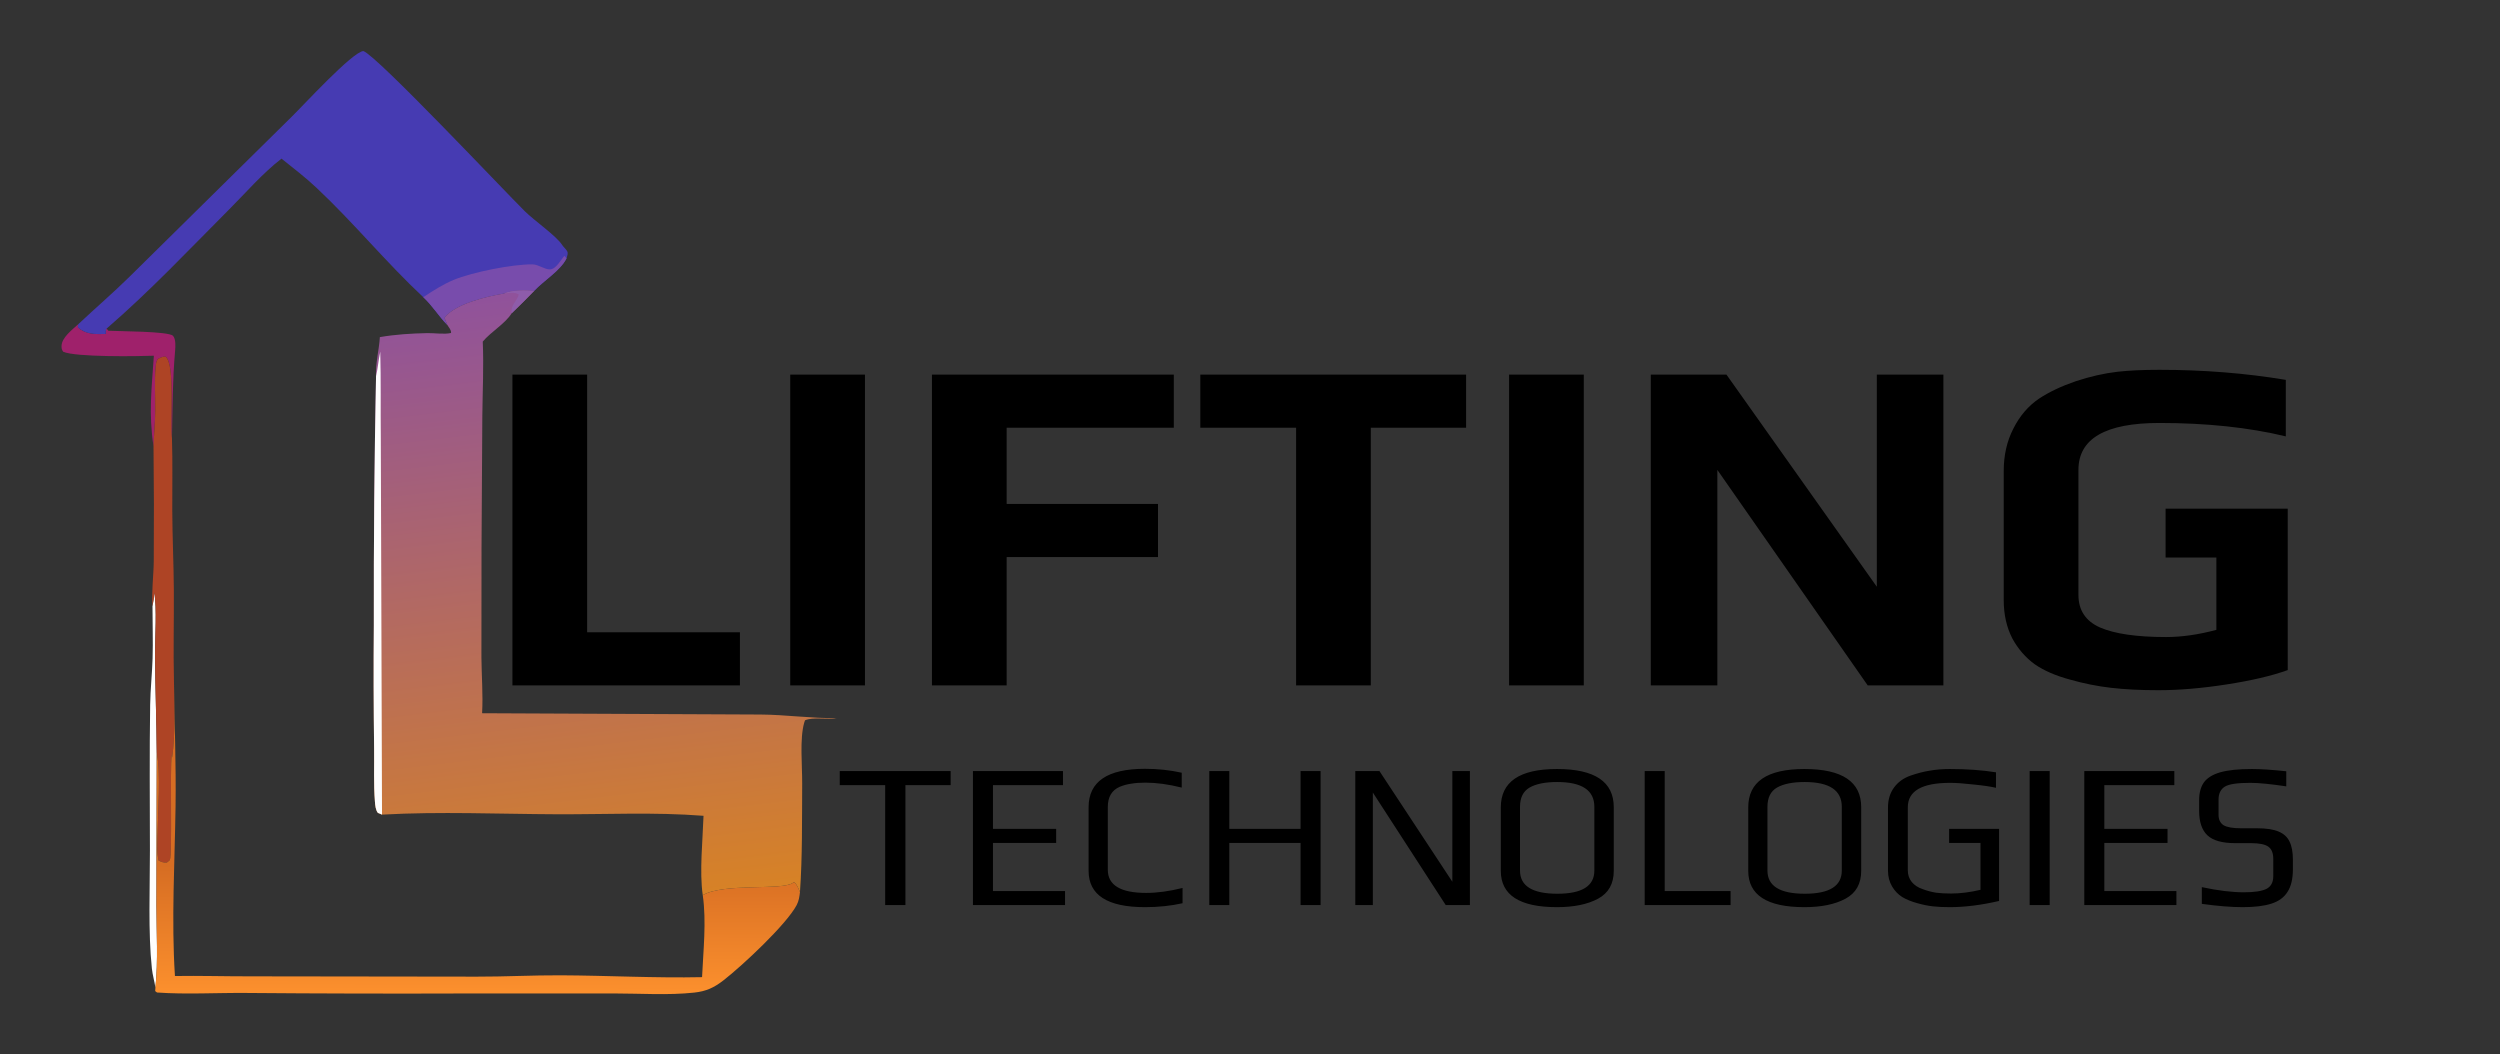
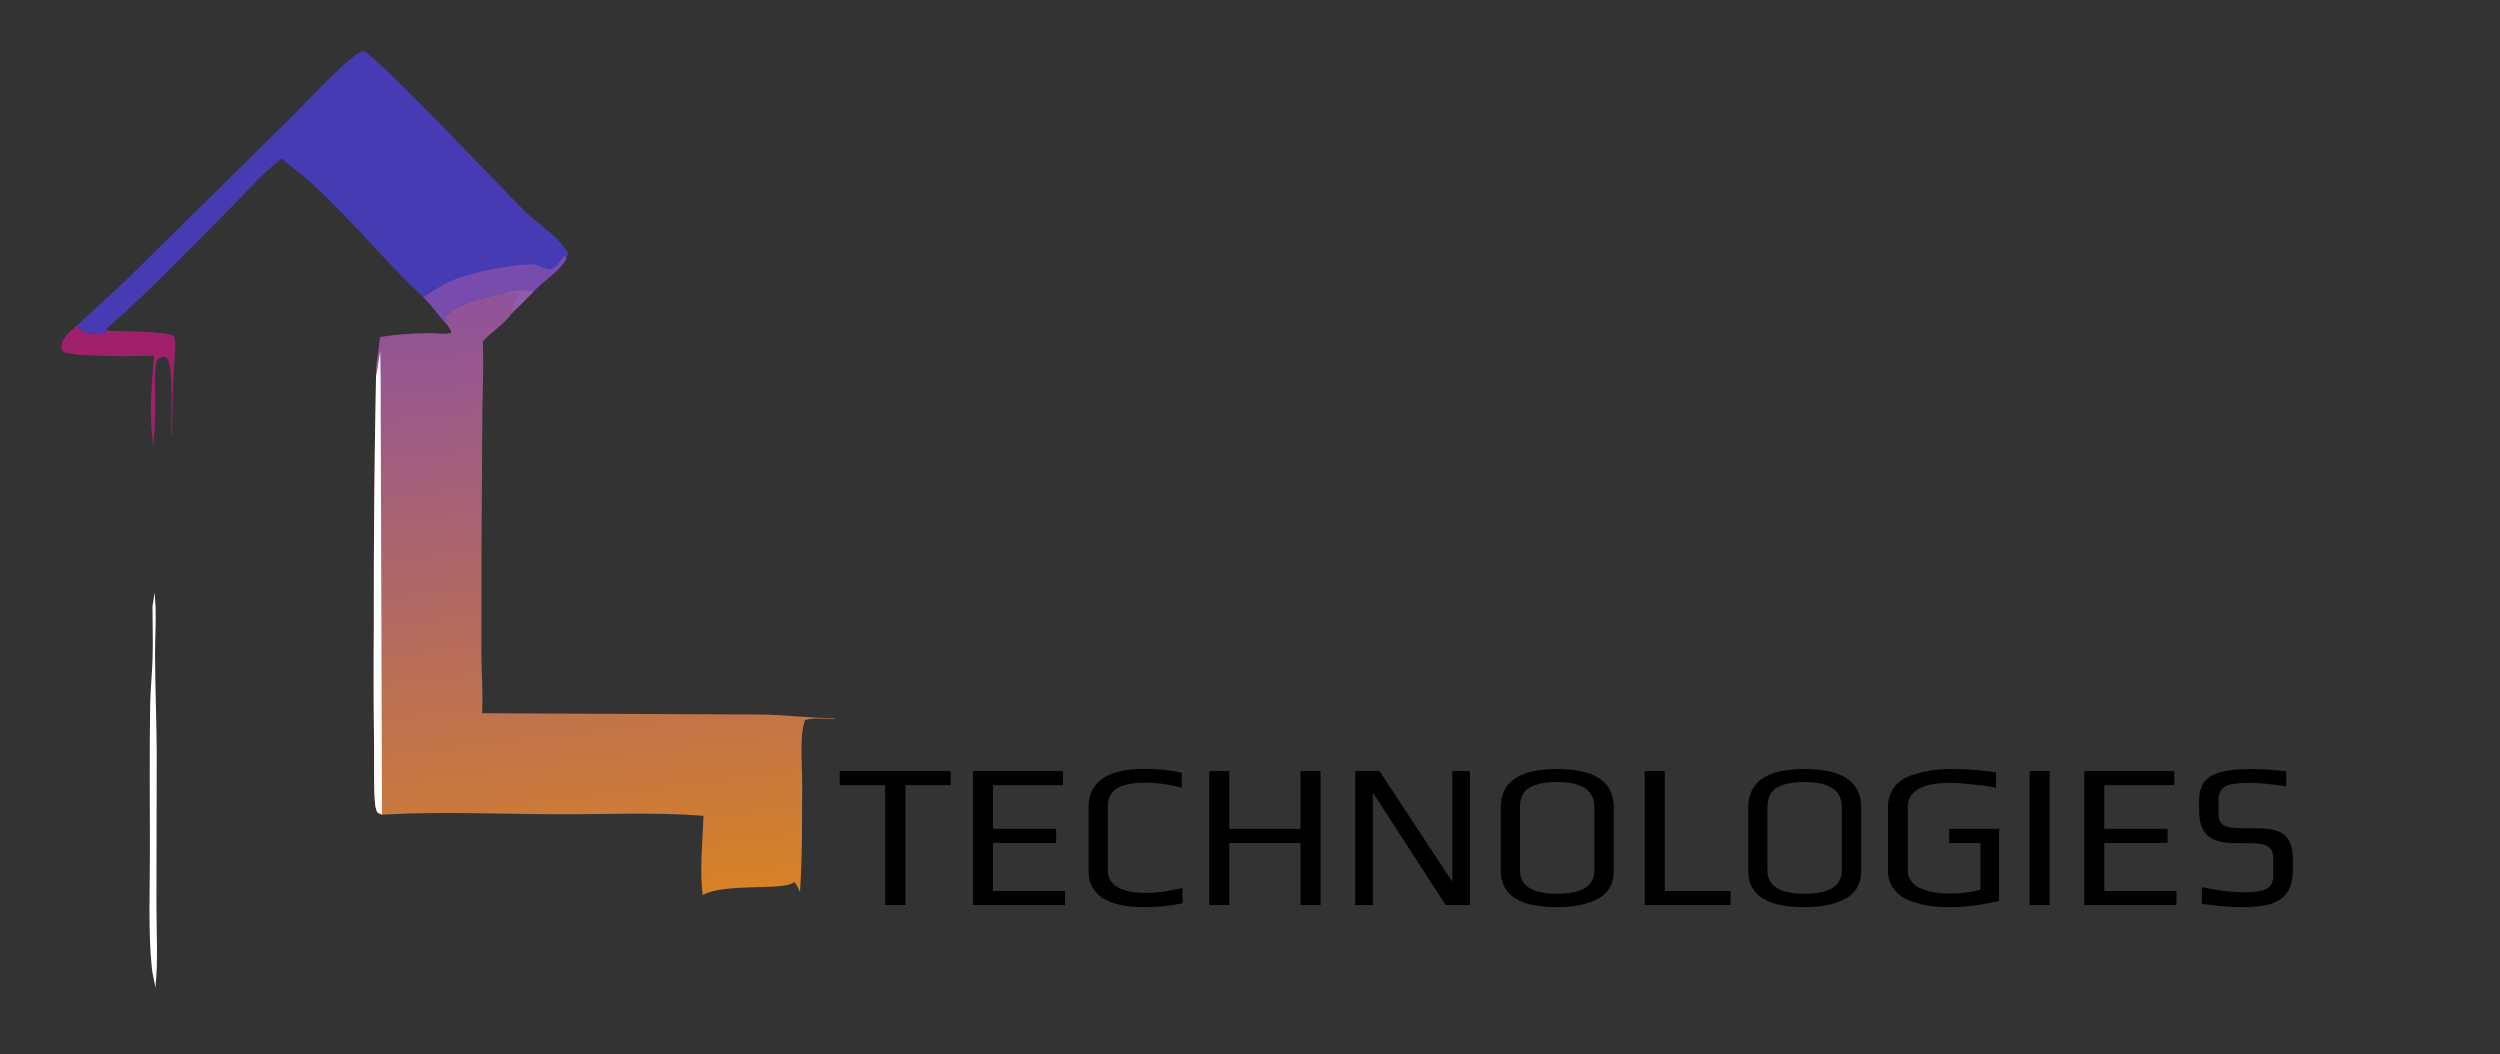
<svg xmlns="http://www.w3.org/2000/svg" width="569" height="240" viewBox="0 0 569 240" fill="none">
  <rect x="0" y="0" width="569" height="240" fill="#333333" stroke="none" />
  <path d="M34.708 137.992C34.904 136.933 35.057 135.92 35.097 134.84C35.751 138.29 35.266 145.229 35.284 148.972C35.319 156.442 35.627 163.913 35.672 171.389L35.605 205.96C35.599 212.127 36.016 218.669 35.375 224.796C35.152 223.328 34.724 221.901 34.568 220.429C33.689 212.141 34.133 201.992 34.122 193.54C34.108 182.499 34.005 171.439 34.178 160.401C34.233 156.872 34.62 153.374 34.729 149.852C34.851 145.914 34.697 141.936 34.708 137.992Z" fill="#FEFEFE" />
  <path d="M35.019 80.962C31.296 81.111 17.116 81.304 14.384 80.055C14.056 79.644 13.987 79.235 14.007 78.722C14.084 76.772 16.447 75.048 17.787 73.814L17.717 74.493C19.546 76.162 21.722 76.075 24.062 76.012C24.094 75.635 24.02 75.045 24.273 74.78L24.65 75.275C26.727 75.41 38.383 75.373 39.373 76.434C40.047 77.156 39.937 78.888 39.856 79.799C39.268 86.503 39.265 93.037 39.141 99.754C38.594 96.138 39.948 83.042 37.709 81.191C36.97 81.123 36.625 81.38 35.96 81.689C35.546 82.18 35.502 82.788 35.441 83.408C35.114 86.69 35.36 90.166 35.333 93.467C35.312 96.187 35.039 98.897 34.938 101.615C33.794 93.998 34.528 88.444 35.019 80.962Z" fill="#9F216B" />
-   <path d="M34.939 101.615C35.04 98.896 35.312 96.187 35.334 93.466C35.36 90.166 35.114 86.69 35.441 83.408C35.503 82.788 35.546 82.18 35.961 81.689C36.626 81.38 36.971 81.123 37.709 81.191C39.949 83.041 38.595 96.138 39.141 99.754C39.315 105.227 39.188 110.718 39.21 116.194C39.233 122.218 39.526 128.234 39.567 134.255C39.614 141.163 39.418 148.074 39.592 154.981C39.594 160.705 39.985 166.753 39.18 172.424L39.08 171.744C38.653 175.545 39.245 194.452 38.661 195.724C38.607 195.842 38.11 196.202 37.989 196.307C37.239 196.405 36.779 196.179 36.11 195.879C35.63 194.007 35.842 191.922 35.864 190.002C35.919 185.222 36.616 175.594 35.673 171.389C35.627 163.913 35.319 156.442 35.284 148.972C35.267 145.229 35.752 138.29 35.097 134.84C35.057 135.92 34.905 136.933 34.709 137.992C34.456 134.693 34.967 131.035 34.996 127.696C35.061 119.002 35.042 110.308 34.939 101.615Z" fill="#AE4425" />
-   <path d="M39.592 154.98C39.705 164.471 40.092 174.03 39.958 183.515C39.777 196.34 38.989 209.333 39.816 222.139C45.493 222.053 51.157 222.222 56.831 222.214L108.482 222.285C114.845 222.306 121.204 221.951 127.577 221.979C138.29 222.026 149.082 222.631 159.79 222.4C160.065 216.349 160.807 209.732 159.949 203.741C164.788 200.891 178.149 202.758 180.514 200.902C180.576 200.854 180.635 200.801 180.695 200.751C181.431 201.28 181.694 202.219 182.077 203.035C181.952 204.067 181.818 205.055 181.326 205.988C178.967 210.458 168.894 219.834 164.691 223.102C162.524 224.787 160.745 225.621 158.002 225.915C152.036 226.555 145.754 226.112 139.745 226.109L105.772 226.115C89.171 226.177 72.572 226.137 55.972 225.997C49.276 225.94 42.409 226.367 35.736 225.894L35.32 225.571L35.375 224.795C36.016 218.668 35.599 212.126 35.605 205.959L35.672 171.388C36.616 175.593 35.919 185.221 35.864 190.001C35.842 191.921 35.629 194.006 36.11 195.878C36.779 196.178 37.239 196.404 37.989 196.306C38.11 196.201 38.607 195.841 38.661 195.723C39.245 194.451 38.653 175.544 39.08 171.743L39.18 172.423C39.985 166.752 39.593 160.704 39.592 154.98Z" fill="url(#paint0_linear_435_62)" />
  <path d="M17.787 73.815C21.651 70.174 25.677 66.731 29.465 62.998L66.376 26.584C68.938 24.093 80.251 11.746 82.706 11.621C85.776 12.671 114.507 43.173 119.454 48.084C121.574 50.189 126.668 53.718 127.952 55.761C128.277 56.278 128.802 56.655 129.088 57.179C129.371 57.697 129.08 58.249 128.944 58.793C127.583 61.594 123.758 63.859 121.573 66.204C119.643 65.998 116.43 65.969 114.67 66.807C110.879 67.413 103.44 69.189 101.147 72.334L101.808 73.964C99.839 71.956 98.434 69.581 96.341 67.643C87.879 59.738 80.482 50.672 72.04 42.745C69.522 40.381 66.77 38.26 64.073 36.106C59.824 39.382 55.984 43.823 52.189 47.628C43.028 56.815 34.114 66.29 24.273 74.781C24.02 75.046 24.094 75.636 24.062 76.013C21.721 76.076 19.546 76.163 17.717 74.494L17.787 73.815Z" fill="#463BB2" />
  <path d="M96.34 67.642C98.49 66.208 100.85 64.702 103.239 63.711C107.477 61.953 116.585 60.124 121.196 60.17C122.578 60.184 123.954 61.366 125.193 61.312C126.573 61.252 127.609 59.174 128.467 58.223L128.943 58.792C127.583 61.593 123.757 63.858 121.572 66.203C119.643 65.997 116.429 65.968 114.669 66.806C110.878 67.412 103.439 69.188 101.146 72.333L101.807 73.963C99.838 71.956 98.433 69.581 96.34 67.642Z" fill="#784CAC" />
  <path d="M114.669 66.807C116.429 65.969 119.642 65.998 121.572 66.204C119.896 67.934 118.19 69.635 116.454 71.305C114.932 73.726 111.792 75.463 109.876 77.742C110.124 83.378 109.832 89.08 109.777 94.725L109.596 124.722L109.571 149.557C109.603 153.779 109.965 158.122 109.727 162.331L173.113 162.627C178.909 162.667 184.651 163.523 190.464 163.442C188.345 163.86 185.021 163.136 183.219 163.944L183.056 164.421C181.973 168.062 182.604 174.35 182.577 178.323C182.522 186.516 182.64 194.868 182.075 203.037C181.693 202.221 181.429 201.282 180.694 200.753C180.634 200.803 180.575 200.856 180.512 200.904C178.147 202.76 164.787 200.893 159.947 203.743C159.168 198.425 159.944 191.161 160.123 185.676C148.911 184.801 137.905 185.375 126.704 185.328C113.439 185.273 100.211 184.672 86.946 185.408L86.005 185.019C85.478 184.343 85.396 183.285 85.33 182.447C85.021 178.498 85.2 174.355 85.148 170.382C85.028 161.03 85.007 151.678 85.085 142.326C85.044 123.422 85.212 104.519 85.587 85.619C85.425 82.697 86.293 79.668 86.454 76.727C90.052 76.108 93.62 75.895 97.262 75.816C98.931 75.78 101.089 76.157 102.659 75.784C102.718 75.1 102.171 74.539 101.807 73.964L101.146 72.334C103.439 69.189 110.878 67.413 114.669 66.807Z" fill="url(#paint1_linear_435_62)" />
  <path d="M114.67 66.807C116.43 65.969 119.644 65.998 121.573 66.204C119.897 67.934 118.191 69.635 116.455 71.305C116.141 69.494 117.661 68.562 118.08 67.033C117.189 66.395 115.687 66.689 114.67 66.807Z" fill="#8E5CAA" />
  <path d="M86.544 80.047C86.724 86.504 86.597 92.962 86.67 99.421L86.946 185.408L86.005 185.019C85.478 184.343 85.396 183.285 85.33 182.447C85.021 178.498 85.2 174.355 85.148 170.382C85.028 161.03 85.007 151.678 85.085 142.326C85.044 123.422 85.212 104.52 85.587 85.619C86.019 83.776 86.14 81.885 86.544 80.047Z" fill="#FEFEFE" />
-   <path d="M116.63 85.259H133.634V143.901H168.405V156H116.63V85.259ZM179.859 85.259H196.863V156H179.859V85.259ZM212.111 85.259H267.156V97.358H229.115V114.689H263.559V126.788H229.115V156H212.111V85.259ZM294.99 97.358H273.19V85.259H333.685V97.358H311.994V156H294.99V97.358ZM343.465 85.259H360.469V156H343.465V85.259ZM375.718 85.259H392.94L427.166 133.546V85.259H442.317V156H425.095L390.869 106.95V156H375.718V85.259ZM491.255 157.09C487.186 157.09 483.589 156.908 480.464 156.545C477.34 156.182 474.251 155.564 471.199 154.692C467.929 153.82 465.241 152.657 463.133 151.204C461.026 149.678 459.318 147.716 458.01 145.318C456.702 142.775 456.048 139.868 456.048 136.598V107.168C456.048 103.607 456.775 100.41 458.228 97.576C459.682 94.669 461.644 92.38 464.114 90.709C466.44 89.183 469.201 87.875 472.398 86.785C475.668 85.695 478.866 84.968 481.99 84.605C484.606 84.314 487.767 84.169 491.473 84.169C501.501 84.169 511.093 84.932 520.249 86.458V99.32C511.82 97.285 502.228 96.268 491.473 96.268C479.193 96.268 473.052 99.829 473.052 106.95V135.399C473.052 138.887 474.687 141.358 477.957 142.811C481.3 144.264 486.314 144.991 492.999 144.991C496.56 144.991 500.375 144.446 504.444 143.356V126.897H492.89V115.779H520.685V152.512C517.052 153.82 512.401 154.91 506.733 155.782C501.138 156.654 495.979 157.09 491.255 157.09Z" fill="black" />
  <path d="M201.468 178.693H191.128V175.497H216.367V178.693H206.074V206H201.468V178.693ZM221.441 175.497H241.933V178.693H226V188.657H240.382V191.853H226V202.804H242.403V206H221.441V175.497ZM260.596 206.47C252.042 206.47 247.765 203.713 247.765 198.198V183.722C247.765 177.894 252.042 174.98 260.596 174.98C263.51 174.98 266.299 175.278 268.962 175.873V179.257C265.954 178.505 263.197 178.129 260.69 178.129C259.468 178.129 258.403 178.207 257.494 178.364C256.585 178.489 255.708 178.724 254.862 179.069C253.045 179.852 252.136 181.388 252.136 183.675V197.963C252.136 201.472 255.05 203.227 260.878 203.227C263.385 203.227 266.142 202.851 269.15 202.099V205.577C266.487 206.172 263.635 206.47 260.596 206.47ZM275.234 175.497H279.793V188.657H296.008V175.497H300.567V206H296.008V191.853H279.793V206H275.234V175.497ZM308.465 175.497H313.964L330.555 200.689V175.497H334.55V206H329.051L312.46 180.385V206H308.465V175.497ZM354.367 206.47C345.845 206.47 341.583 203.713 341.583 198.198V183.769C341.583 177.941 345.845 175.027 354.367 175.027C362.984 175.027 367.292 177.925 367.292 183.722V198.198C367.292 201.143 366.102 203.258 363.72 204.543C361.339 205.828 358.221 206.47 354.367 206.47ZM354.461 203.415C360.07 203.415 362.874 201.66 362.874 198.151V183.628C362.874 179.868 360.054 177.988 354.414 177.988C351.688 177.988 349.589 178.411 348.116 179.257C346.675 180.103 345.954 181.56 345.954 183.628V198.151C345.954 201.66 348.79 203.415 354.461 203.415ZM374.329 175.497H378.888V202.804H393.881V206H374.329V175.497ZM410.685 206.47C402.162 206.47 397.901 203.713 397.901 198.198V183.769C397.901 177.941 402.162 175.027 410.685 175.027C419.301 175.027 423.61 177.925 423.61 183.722V198.198C423.61 201.143 422.419 203.258 420.038 204.543C417.656 205.828 414.539 206.47 410.685 206.47ZM410.779 203.415C416.387 203.415 419.192 201.66 419.192 198.151V183.628C419.192 179.868 416.372 177.988 410.732 177.988C408.006 177.988 405.906 178.411 404.434 179.257C402.992 180.103 402.272 181.56 402.272 183.628V198.151C402.272 201.66 405.107 203.415 410.779 203.415ZM443.759 206.47C442.318 206.47 441.033 206.407 439.905 206.282C438.809 206.157 437.649 205.922 436.427 205.577C435.049 205.201 433.889 204.731 432.949 204.167C432.009 203.572 431.242 202.773 430.646 201.77C430.02 200.705 429.706 199.514 429.706 198.198V183.769C429.706 182.014 430.161 180.51 431.069 179.257C431.978 178.004 433.231 177.095 434.829 176.531C436.365 175.998 437.822 175.622 439.2 175.403C440.61 175.152 442.13 175.027 443.759 175.027C447.645 175.027 451.154 175.278 454.287 175.779V179.304C453.097 179.022 451.389 178.771 449.164 178.552C446.971 178.301 445.201 178.176 443.853 178.176C437.43 178.176 434.218 180.025 434.218 183.722V198.104C434.218 199.107 434.516 199.984 435.111 200.736C435.738 201.488 436.584 202.036 437.649 202.381C438.652 202.757 439.655 203.023 440.657 203.18C441.66 203.305 442.788 203.368 444.041 203.368C446.141 203.368 448.381 203.086 450.762 202.522V191.853H443.618V188.657H454.992V205.06C450.919 206 447.175 206.47 443.759 206.47ZM461.949 175.497H466.508V206H461.949V175.497ZM474.387 175.497H494.879V178.693H478.946V188.657H493.328V191.853H478.946V202.804H495.349V206H474.387V175.497ZM510.44 206.47C507.839 206.47 504.737 206.219 501.134 205.718V201.911C504.769 202.694 507.965 203.086 510.722 203.086C513.041 203.086 514.733 202.835 515.798 202.334C516.863 201.801 517.396 200.83 517.396 199.42V195.472C517.396 194.156 517.02 193.232 516.268 192.699C515.516 192.166 514.2 191.9 512.32 191.9H508.748C505.771 191.9 503.656 191.305 502.403 190.114C501.15 188.923 500.523 187.075 500.523 184.568V182.124C500.523 180.463 500.883 179.116 501.604 178.082C502.356 177.048 503.594 176.28 505.317 175.779C507.072 175.278 509.469 175.027 512.508 175.027C514.545 175.027 517.161 175.199 520.357 175.544V178.975C516.785 178.442 514.059 178.176 512.179 178.176C509.265 178.176 507.338 178.458 506.398 179.022C505.427 179.617 504.941 180.604 504.941 181.983V185.461C504.941 186.526 505.317 187.31 506.069 187.811C506.852 188.281 508.184 188.516 510.064 188.516H513.73C515.829 188.516 517.459 188.767 518.618 189.268C519.809 189.769 520.639 190.537 521.109 191.571C521.61 192.574 521.861 193.937 521.861 195.66V197.869C521.861 200.031 521.454 201.739 520.639 202.992C519.856 204.245 518.634 205.138 516.973 205.671C515.312 206.204 513.135 206.47 510.44 206.47Z" fill="black" />
  <defs>
    <linearGradient id="paint0_linear_435_62" x1="108.638" y1="197.087" x2="108.601" y2="225.356" gradientUnits="userSpaceOnUse">
      <stop stop-color="#D66D23" />
      <stop offset="1" stop-color="#FB8F2D" />
    </linearGradient>
    <linearGradient id="paint1_linear_435_62" x1="138.593" y1="206.312" x2="121.78" y2="66.223" gradientUnits="userSpaceOnUse">
      <stop stop-color="#D78226" />
      <stop offset="1" stop-color="#90529B" />
    </linearGradient>
  </defs>
</svg>